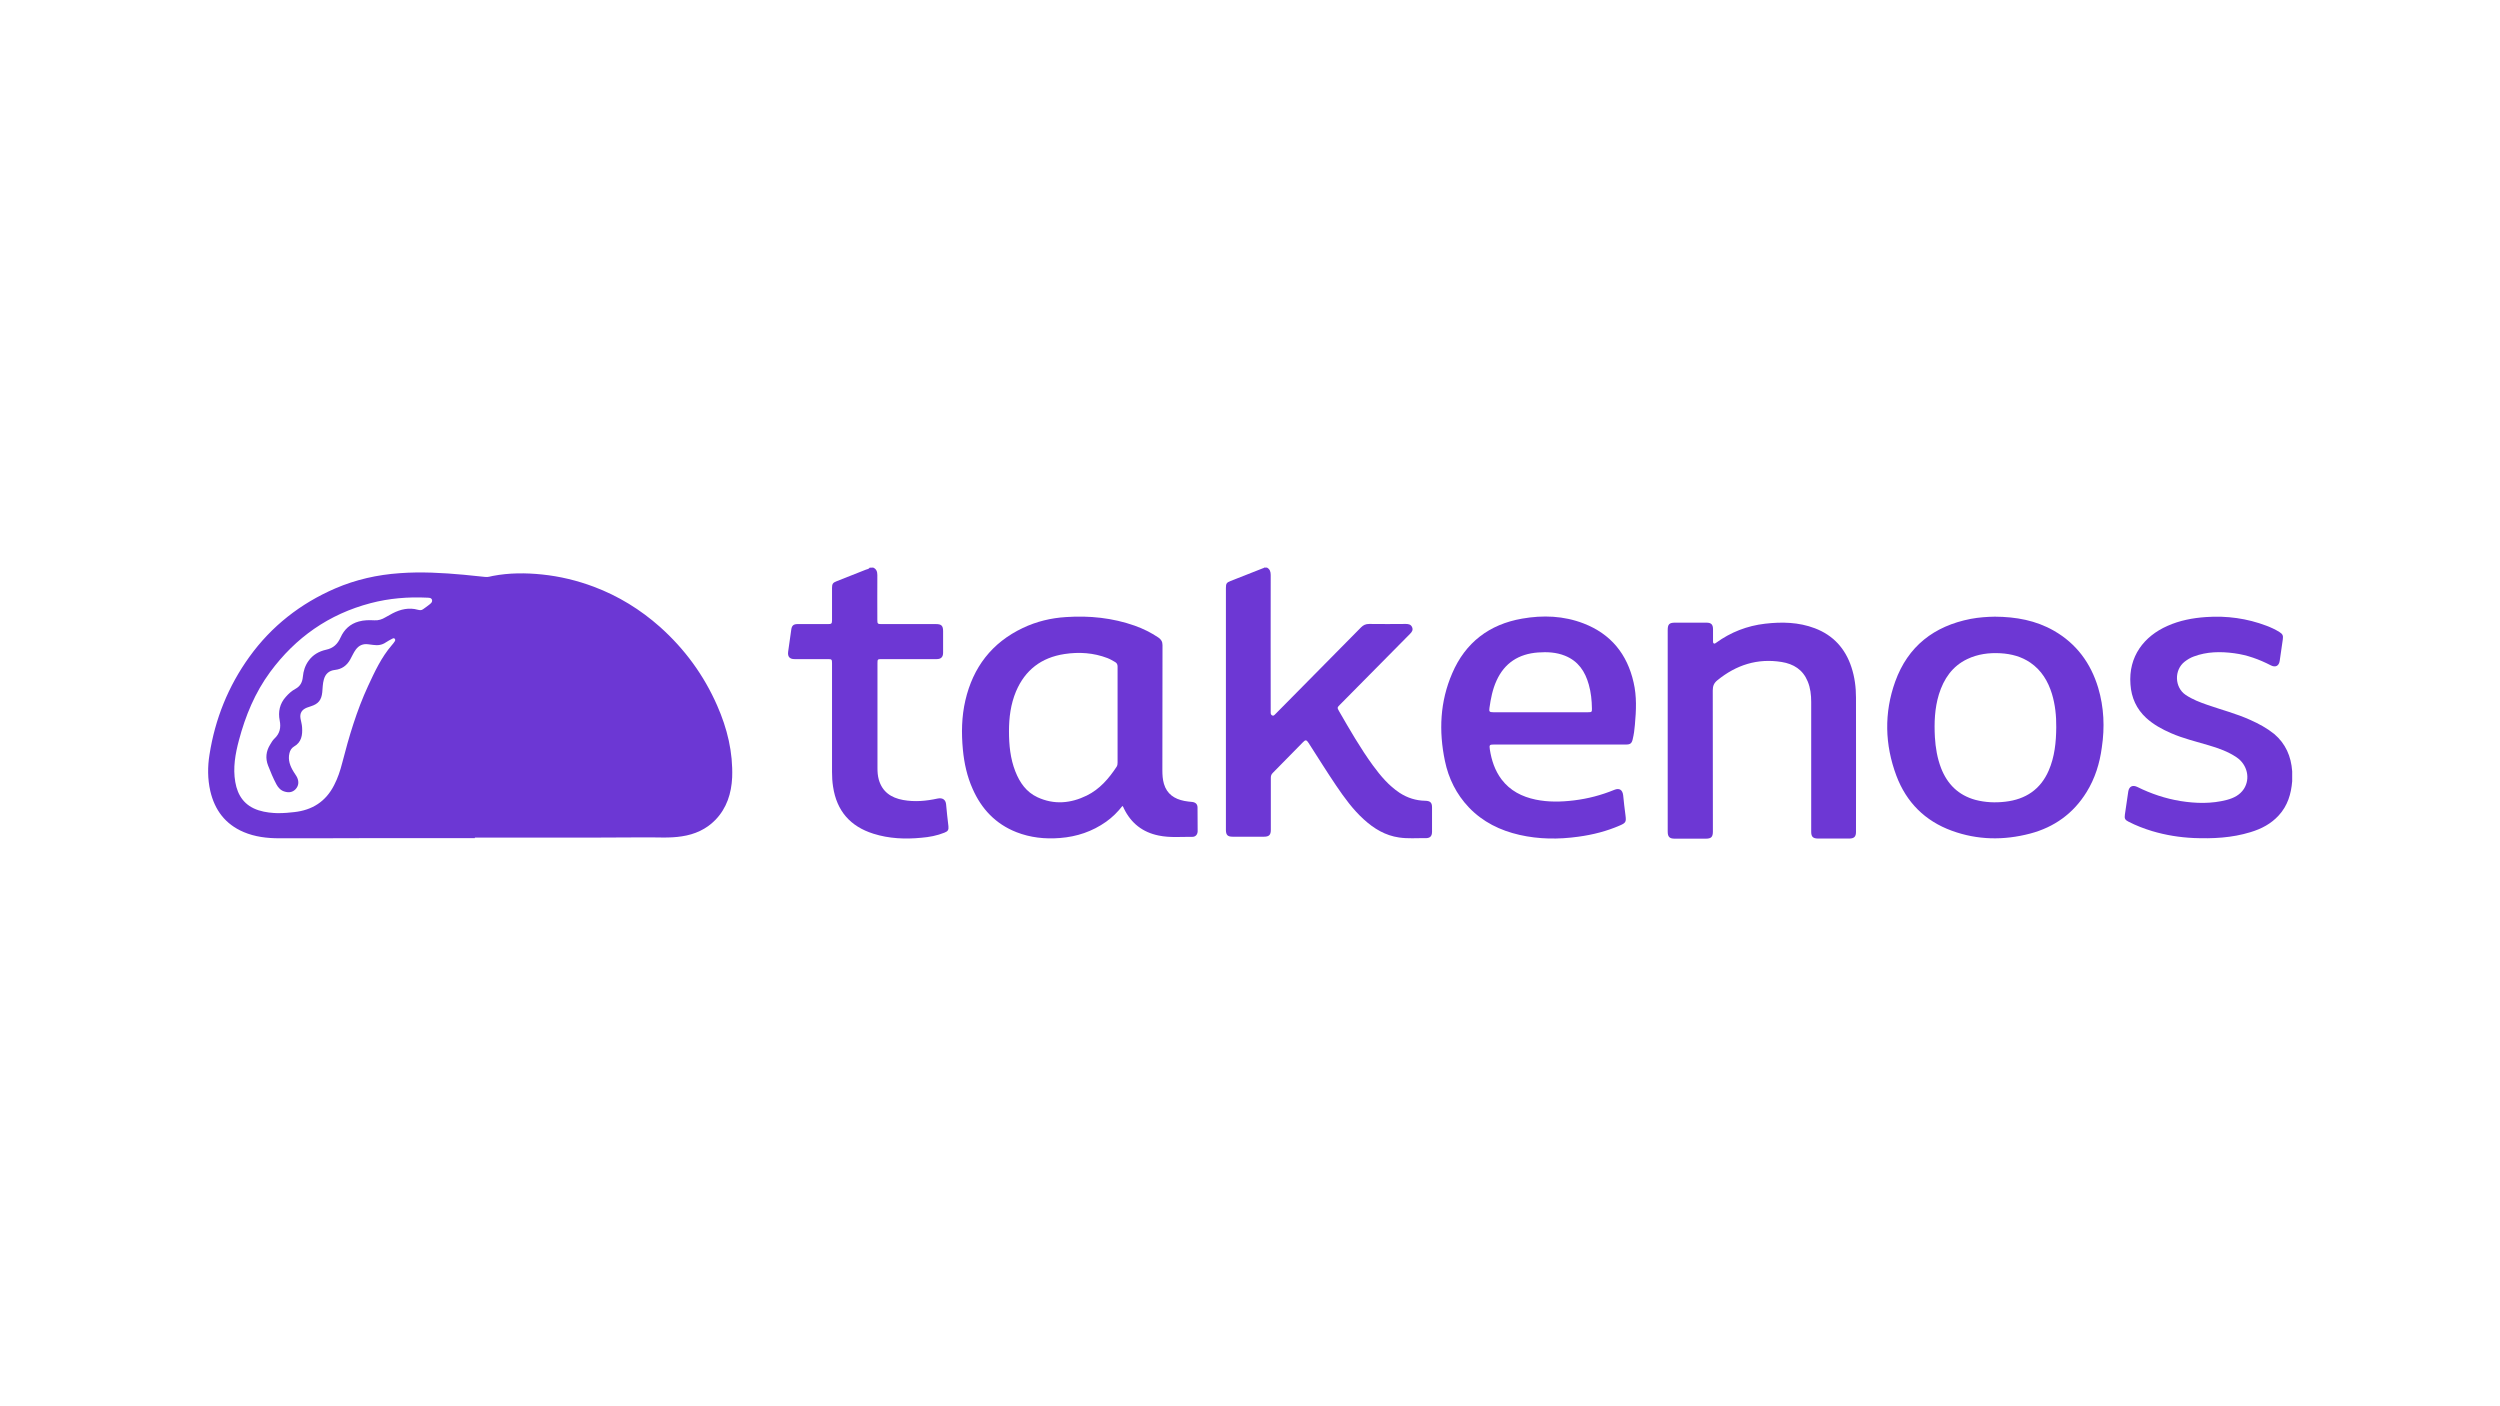
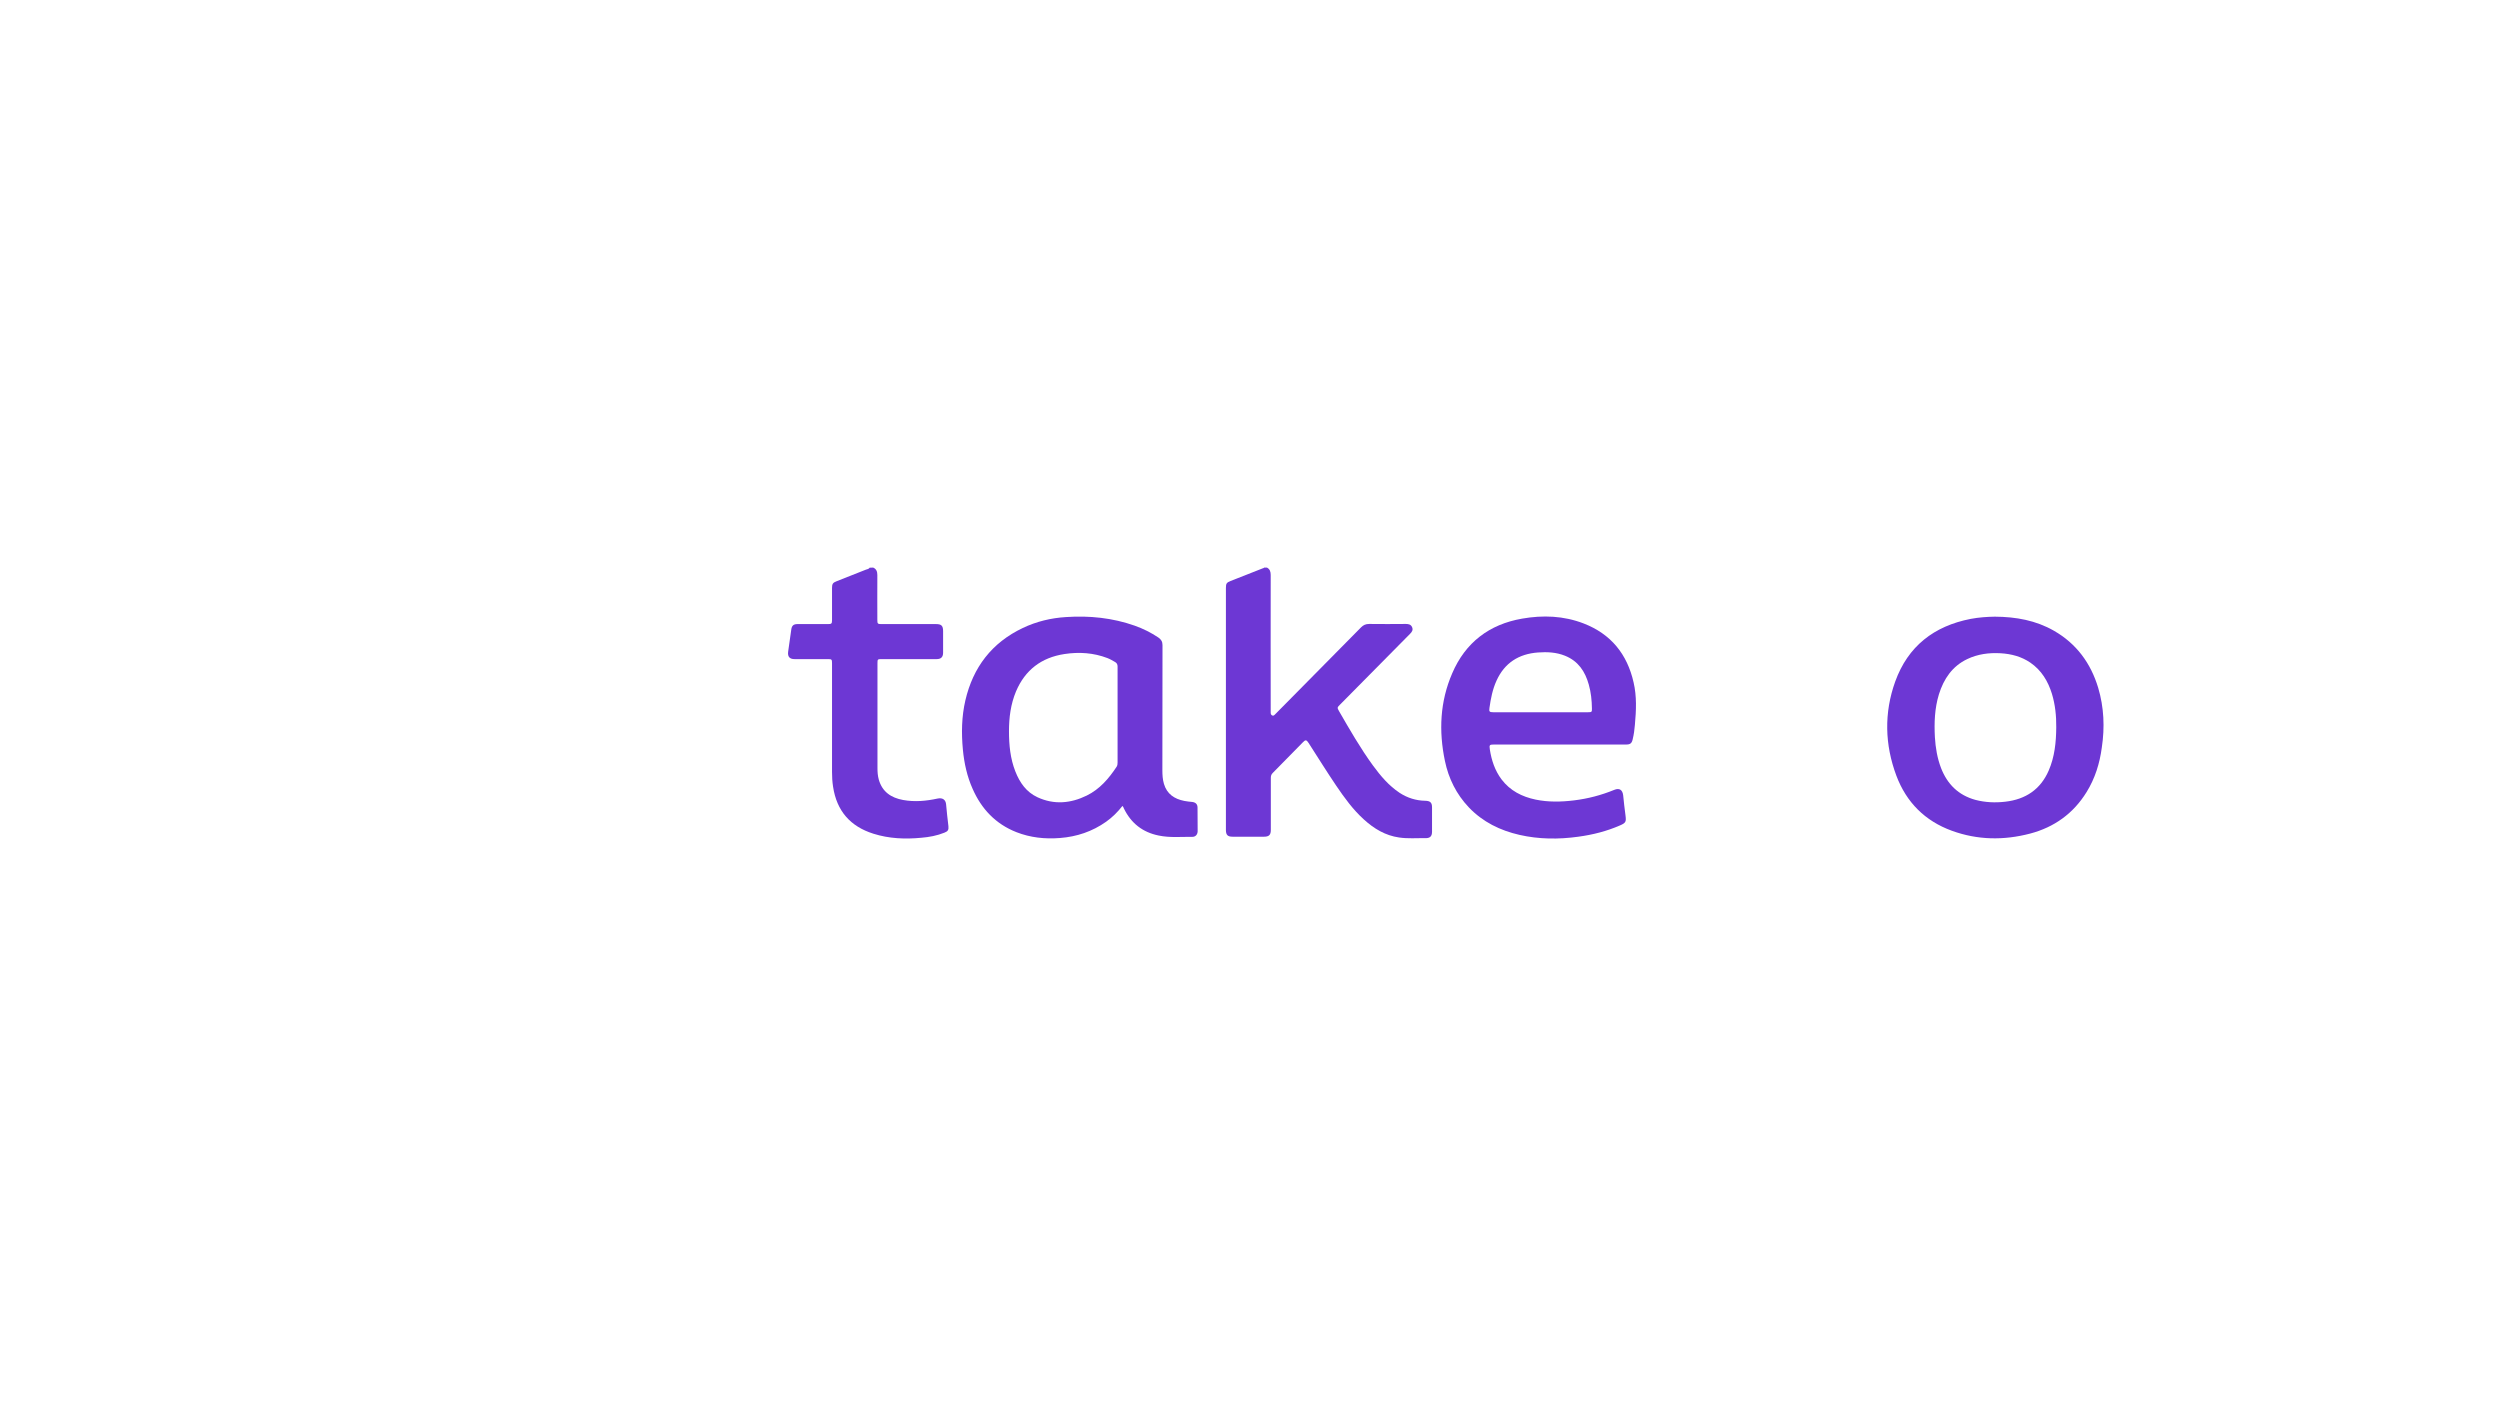
<svg xmlns="http://www.w3.org/2000/svg" version="1.1" id="Capa_1" x="0px" y="0px" viewBox="0 0 1920 1080" style="enable-background:new 0 0 1920 1080;" xml:space="preserve">
  <style type="text/css">
	.st0{fill:#6D37D4;}
	.st1{fill:#6C37D4;}
</style>
  <g>
    <path class="st0" d="M973,435.9c2.3,1.2,2.9,3.2,2.9,5.7c-0.1,34.7,0,69.4,0,104.2c0,0.5,0,1.1,0,1.6c0,0.9,0.3,1.7,1.2,2.1   c0.9,0.4,1.5-0.2,2.1-0.8c3.1-3.1,6.2-6.2,9.3-9.4c19-19.2,37.9-38.3,56.8-57.5c1.8-1.8,3.6-2.6,6.2-2.6c9.4,0.1,18.8,0.1,28.2,0   c2.1,0,3.9,0.4,4.8,2.5c0.9,2.1-0.1,3.6-1.6,5.1c-18,18.2-36,36.3-53.9,54.5c-2.1,2.1-2.1,2.2-0.6,4.9   c8.2,14.2,16.4,28.5,26.1,41.8c5.8,7.9,12.1,15.4,20.4,20.9c6,3.9,12.6,6,19.8,6.1c3.7,0.1,5.1,1.4,5.1,5c0,6.3,0,12.5,0,18.8   c0,3.5-1.6,5-5.1,4.9c-6.7-0.1-13.5,0.5-20.2-0.5c-10.5-1.5-19.2-6.7-27-13.8c-8.4-7.6-15-16.7-21.3-26   c-7.3-10.8-14.2-21.9-21.2-32.8c-1.6-2.5-2.4-2.6-4.4-0.5c-7.7,7.8-15.4,15.7-23.1,23.5c-1.1,1.1-1.5,2.2-1.5,3.7   c0,13.4,0,26.7,0,40.1c0,3.8-1.4,5.2-5.2,5.2c-8.1,0-16.1,0-24.2,0c-3.8,0-5.1-1.4-5.1-5.2c0-61.9,0-123.9,0-185.8   c0-3.4,0.5-4.2,3.6-5.4c8.3-3.3,16.6-6.6,24.9-9.8c0.3-0.1,0.7-0.1,0.8-0.5C971.4,435.9,972.2,435.9,973,435.9z" />
    <path class="st0" d="M670.6,435.9c2.5,1.1,3.2,3.1,3.2,5.8c-0.1,11.5,0,23,0,34.5c0,2.8,0.3,3.1,3.1,3.1c14,0,28,0,42,0   c4.1,0,5.4,1.3,5.4,5.4c0,5.5,0,11,0,16.6c0,3.3-1.6,4.9-4.9,4.9c-14.1,0-28.1,0-42.2,0c-3.2,0-3.3,0.1-3.3,3.2   c0,26.9,0,53.7,0,80.6c0,2.9,0.2,5.8,1,8.7c2.7,9.5,9.5,14,18.7,15.7c8.9,1.6,17.7,0.8,26.4-1.1c4.1-0.9,6.3,1.1,6.6,4.4   c0.4,5.6,1.2,11.2,1.8,16.9c0.3,2.8-0.5,3.9-3.1,4.9c-5.7,2.3-11.6,3.4-17.7,3.9c-12.4,1.2-24.8,0.7-36.8-3.1   c-17.8-5.6-28.2-17.5-31-36.1c-0.6-3.8-0.8-7.5-0.8-11.3c0-27.8,0-55.6,0-83.4c0-3.1-0.2-3.3-3.2-3.3c-8.5,0-17.1,0-25.6,0   c-3.8,0-5.4-1.9-4.9-5.7c0.8-5.7,1.6-11.3,2.4-17c0.4-3,1.7-4.2,4.8-4.2c7.8,0,15.6,0,23.4,0c2.7,0,3.1-0.3,3.1-3.1   c0-8.2,0-16.5,0-24.7c0-3,0.6-4,3.5-5.1c7.5-3,15-5.9,22.5-8.9c1-0.4,2.2-0.4,2.9-1.5C668.7,435.9,669.6,435.9,670.6,435.9z" />
-     <path class="st0" d="M1280.8,560.9c0-25.7,0-51.4,0-77c0-4.5,1.2-5.7,5.7-5.7c8,0,16,0,24,0c3.7,0,5.1,1.4,5.1,5.1   c0,3.1,0,6.1,0,9.2c0,0.7,0,1.4,0.7,1.7c0.7,0.3,1.1-0.2,1.6-0.5c11.3-8.2,23.9-13.1,37.7-14.7c13-1.5,25.8-1.2,38.2,3.5   c14.2,5.4,23.4,15.6,28.1,29.9c2.5,7.6,3.5,15.4,3.5,23.4c0.1,34.4,0,68.8,0,103.2c0,3.6-1.5,5-5.2,5c-7.9,0-15.9,0-23.8,0   c-4.1,0-5.4-1.4-5.4-5.3c0-33.2,0-66.4,0-99.6c0-5.4-0.6-10.8-2.7-15.8c-3.7-9-10.8-13.4-20-14.9c-18.6-3-34.9,2.3-49.3,14   c-2.6,2.1-3.6,4.3-3.6,7.8c0.1,36.1,0.1,72.2,0.1,108.4c0,4.2-1.3,5.5-5.5,5.5c-7.9,0-15.9,0-23.8,0c-4,0-5.4-1.4-5.4-5.4   C1280.8,612.6,1280.8,586.7,1280.8,560.9z" />
-     <path class="st0" d="M1760.4,592.4c0,2.5,0,5.1,0,7.6c-0.8,9.8-3.5,18.8-10.3,26.2c-5.9,6.5-13.4,10.4-21.7,12.9   c-14.3,4.4-28.9,5.1-43.7,4.5c-10.8-0.5-21.4-2.2-31.8-5.3c-6.3-1.9-12.5-4.3-18.3-7.3c-2.6-1.3-3.1-2.4-2.7-5.3   c0.8-5.9,1.7-11.8,2.6-17.8c0.6-3.9,3.3-5.3,7-3.5c10.5,5.2,21.5,8.9,33.1,10.8c11.9,1.9,23.9,2.2,35.7-0.9c5.2-1.4,9.9-3.7,13-8.4   c5.1-7.9,2.7-18.6-5.5-24.2c-6.6-4.5-14-7.1-21.5-9.3c-9.7-2.9-19.5-5.2-28.9-9.3c-6.9-3-13.5-6.6-19.1-11.7   c-7.5-6.9-11.4-15.6-12.1-25.7c-1.7-21.6,10.5-37.1,28.4-45c9.4-4.2,19.4-6.1,29.6-6.8c16-1.1,31.5,1,46.5,6.7   c3.4,1.3,6.7,2.8,9.9,4.8c2.5,1.6,3,2.7,2.6,5.6c-0.8,5.5-1.6,11.1-2.4,16.6c-0.6,3.9-3.3,5.2-6.8,3.4c-8.9-4.6-18.2-8-28.1-9.3   c-10.5-1.4-21-1.3-31.1,2.5c-2.5,0.9-4.8,2.3-6.9,3.9c-8.4,6.5-7.8,19.9,0.7,25.6c5.2,3.5,11,5.7,16.8,7.7   c10.9,3.8,22.2,6.7,32.8,11.5c6.5,2.9,12.8,6.3,18.4,10.8C1755.3,571.1,1759.6,580.8,1760.4,592.4z" />
-     <path class="st1" d="M550.8,541.9c-10.2-23.3-24.9-43.4-43.9-60.4c-15.1-13.4-32-23.8-50.9-30.9c-12.8-4.8-26.1-8-39.7-9.4   c-12.6-1.3-25.3-1.3-37.8,1.1c-1.9,0.4-3.7,1-5.7,0.8c-5.6-0.6-11.1-1.2-16.7-1.7c-16.3-1.5-32.7-2.4-49.1-1.2   c-17.2,1.2-33.7,4.9-49.5,11.7c-26.8,11.6-49,29-66,52.6c-16.2,22.5-26.3,47.6-30.6,75c-1.5,9.3-1.5,18.7,0.6,28   c3.4,14.6,11.5,25.5,25.6,31.5c8.7,3.7,18,4.8,27.4,4.8c21.9,0.1,43.7-0.1,65.6-0.1c28.2,0,56.4,0,84.6,0c0-0.1,0-0.3,0-0.4   c17.5,0,34.9,0,52.4,0c26.1,0,52.3,0,78.4-0.2c9.4-0.1,18.8,0.7,28.2-0.8c9.9-1.5,18.7-5.4,25.7-12.6c8.8-9.1,12.3-20.4,12.9-32.6   C563,577.7,558.5,559.4,550.8,541.9z M329.4,464.6c-1.5,1.2-3,2.2-4.5,3.3c-1.3,1-2.7,0.7-4,0.4c-6.8-1.9-13.2-0.4-19.3,2.7   c-1.9,1-3.7,2-5.6,3.1c-2.6,1.6-5.4,2.5-8.5,2.3c-4-0.2-8-0.2-11.9,0.9c-6.7,1.8-11.3,6.2-14,12.2c-2.3,5.1-5.5,8.3-11.2,9.5   c-5.4,1.2-10.2,3.9-13.5,8.6c-2.6,3.6-3.9,7.8-4.3,12.1c-0.4,4.2-1.9,7.3-5.8,9.4c-2.8,1.5-5.2,3.7-7.3,6.1   c-4.7,5.2-6,11.5-4.7,18.1c1.1,5.6,0.1,10.1-4.1,14c-1.3,1.2-2.3,3-3.2,4.5c-3.2,5.1-3.8,10.6-1.6,16.2c1.9,4.9,3.9,9.7,6.4,14.4   c1.4,2.6,3.4,4.8,6.5,5.6c3.1,0.9,6,0.5,8.3-2c2.4-2.7,2.5-5.8,1.1-8.9c-0.7-1.5-1.8-2.8-2.6-4.2c-2.8-4.5-4.6-9.2-3.3-14.5   c0.5-2.1,1.6-3.9,3.4-5c5.9-3.3,6.7-8.9,6.3-14.8c-0.1-2.2-0.8-4.4-1.2-6.7c-0.7-4.1,0.9-6.8,4.8-8.4c1-0.4,2.1-0.8,3.2-1.1   c5.7-1.8,8.1-4.8,8.7-10.8c0.3-3.2,0.3-6.5,1.2-9.7c1.2-4.4,4-6.9,8.6-7.4c5.2-0.6,9-3.3,11.6-7.9c1.5-2.6,2.6-5.4,4.4-7.8   c2.4-3.2,5.5-4.5,9.4-4c1.3,0.2,2.6,0.3,4,0.5c3.5,0.5,6.7,0.1,9.7-2c1.5-1,3.2-1.9,4.9-2.8c0.6-0.3,1.2-0.6,1.8,0   c0.6,0.6,0.5,1.4,0.1,2c-0.7,1-1.4,2.1-2.3,3c-8,9.3-13.1,20.3-18.2,31.3c-8.8,19-14.7,39-19.9,59.2c-1.5,5.9-3.4,11.6-6.2,17   c-6.4,12.6-16.8,19.2-30.7,20.7c-3.6,0.4-7.3,0.8-12.7,0.8c-3.8-0.1-9.3-0.5-14.6-2.2c-10.6-3.4-16.1-11.1-17.9-21.7   c-1.9-10.9,0-21.6,2.8-32.1c5-18.8,12.3-36.5,23.9-52.3c19.6-26.6,45.2-44.6,77.3-53c14.1-3.7,28.6-4.9,43.2-4.2   c1.5,0.1,3.3-0.1,3.9,1.7C332.2,462.7,330.6,463.6,329.4,464.6z" />
    <path class="st0" d="M919.7,620.2c0-2.6-1.5-4-4.1-4.3c-2.1-0.2-4.1-0.4-6.1-0.8c-7.6-1.5-13.3-5.3-15.6-13.1   c-1-3.4-1.2-6.9-1.2-10.5c0-32,0-64,0.1-96c0-2.7-1-4.4-3.2-5.9c-5.7-3.8-11.7-6.8-18.2-9.1c-17-6-34.7-7.8-52.6-6.6   c-11.6,0.7-22.8,3.4-33.3,8.4c-23.8,11.3-38.2,30.2-44.1,55.6c-2.9,12.5-3.1,25.2-1.9,37.9c1,10.4,3.2,20.5,7.5,30.1   c6.8,15.4,17.6,26.9,33.6,33.2c10.7,4.2,21.9,5.4,33.4,4.5c13-1,24.9-5,35.5-12.5c4.8-3.4,8.9-7.5,12.5-12.1   c0.7,0.5,0.8,1.2,1.1,1.8c5.5,11.4,14.4,18.4,26.8,20.9c8.6,1.8,17.3,0.9,25.9,1c2.4,0,3.9-1.8,4-4.2   C919.8,632.3,919.8,626.3,919.7,620.2z M858.3,549.1c0,12.2,0,24.3,0,36.5c0,1.1-0.1,2.2-0.7,3.2c-6,9.1-13,17.3-23,22.2   c-12.3,6-25,7.2-37.8,1.3c-8.6-4-13.6-11.2-17-19.8c-3.9-9.9-4.9-20.4-4.9-30.9c0-10.5,1.3-20.8,5.4-30.6c7-16.5,19.5-26,37.2-28.7   c11.2-1.7,22.3-1,33,3.1c2.1,0.8,4.1,2,6,3.1c1.3,0.8,1.8,1.9,1.8,3.4C858.3,524.4,858.3,536.7,858.3,549.1z" />
    <path class="st0" d="M1254.6,524.1c-4.9-21.7-17.4-37.2-38.4-45.3c-15.3-5.9-31.2-6.5-47.2-3.7c-25.3,4.4-43.6,18.4-53.7,42   c-9.4,21.7-10.4,44.3-5.6,67.3c2.8,13.5,8.8,25.6,18.4,35.7c10.7,11.2,24,17.7,38.9,21.1c14.9,3.4,30,3.5,45.1,1.4   c11.1-1.5,21.8-4.2,32.1-8.7c4.4-1.9,4.8-2.8,4.2-7.5c-0.7-5.2-1.3-10.4-1.8-15.6c-0.5-4.2-2.9-5.8-6.8-4.2   c-10,4.1-20.3,6.8-31,8.1c-9.8,1.2-19.7,1.4-29.4-0.6c-10.5-2.2-19.6-6.8-26.2-15.5c-5.1-6.8-7.7-14.6-9-23   c-0.5-3.5-0.3-3.8,3.3-3.8c16.8,0,33.6,0,50.4,0c17,0,34,0,51,0c3.1,0,4.3-0.9,5-4c0.9-3.7,1.4-7.4,1.7-11.2   C1256.6,545.7,1257.1,534.8,1254.6,524.1z M1219.6,547c-12.1,0-24.3,0-36.4,0c-12.1,0-24.3,0-36.4,0c-2.9,0-3.3-0.5-2.9-3.3   c1-7.2,2.4-14.3,5.4-20.9c6.2-13.7,17.1-20.6,31.9-21.7c7-0.5,14-0.2,20.7,2.5c10.2,4.1,15.5,12.1,18.3,22.2   c1.7,6,2.3,12.1,2.4,18.3C1222.7,546.8,1222.4,547,1219.6,547z" />
    <path class="st0" d="M1611.4,528.2c-5.7-18.9-16.7-33.9-34-43.8c-13.8-7.9-29-10.7-45.4-10.8c-5.8,0.1-12.1,0.5-18.5,1.7   c-28.2,5.5-48.2,21-58,48.2c-8.6,24-8,48.4,0.9,72.2c7.7,20.5,22,34.8,42.6,42.3c19.7,7.2,39.9,7.5,60.1,2.2   c18.6-4.9,33.3-15.5,43.4-31.9c6.5-10.5,10.1-22.1,11.7-34.3C1616.5,558.7,1615.9,543.3,1611.4,528.2z M1579.2,558.6   c-0.1,11.4-1.2,22.6-5.8,33.2c-6.3,14.5-17.7,22.1-33.3,23.9c-7.7,0.9-15.4,0.6-23-1.4c-13.1-3.6-21.6-12.1-26.4-24.5   c-2.9-7.6-4.2-15.5-4.7-23.6c-0.6-11.1-0.2-22.2,3.1-33c3.7-11.8,10.2-21.5,21.7-27c8.1-3.9,16.8-5,25.7-4.5   c8.2,0.5,15.9,2.5,22.8,7.2c8.6,5.9,13.6,14.3,16.6,24C1578.4,541.2,1579.3,549.8,1579.2,558.6z" />
  </g>
</svg>